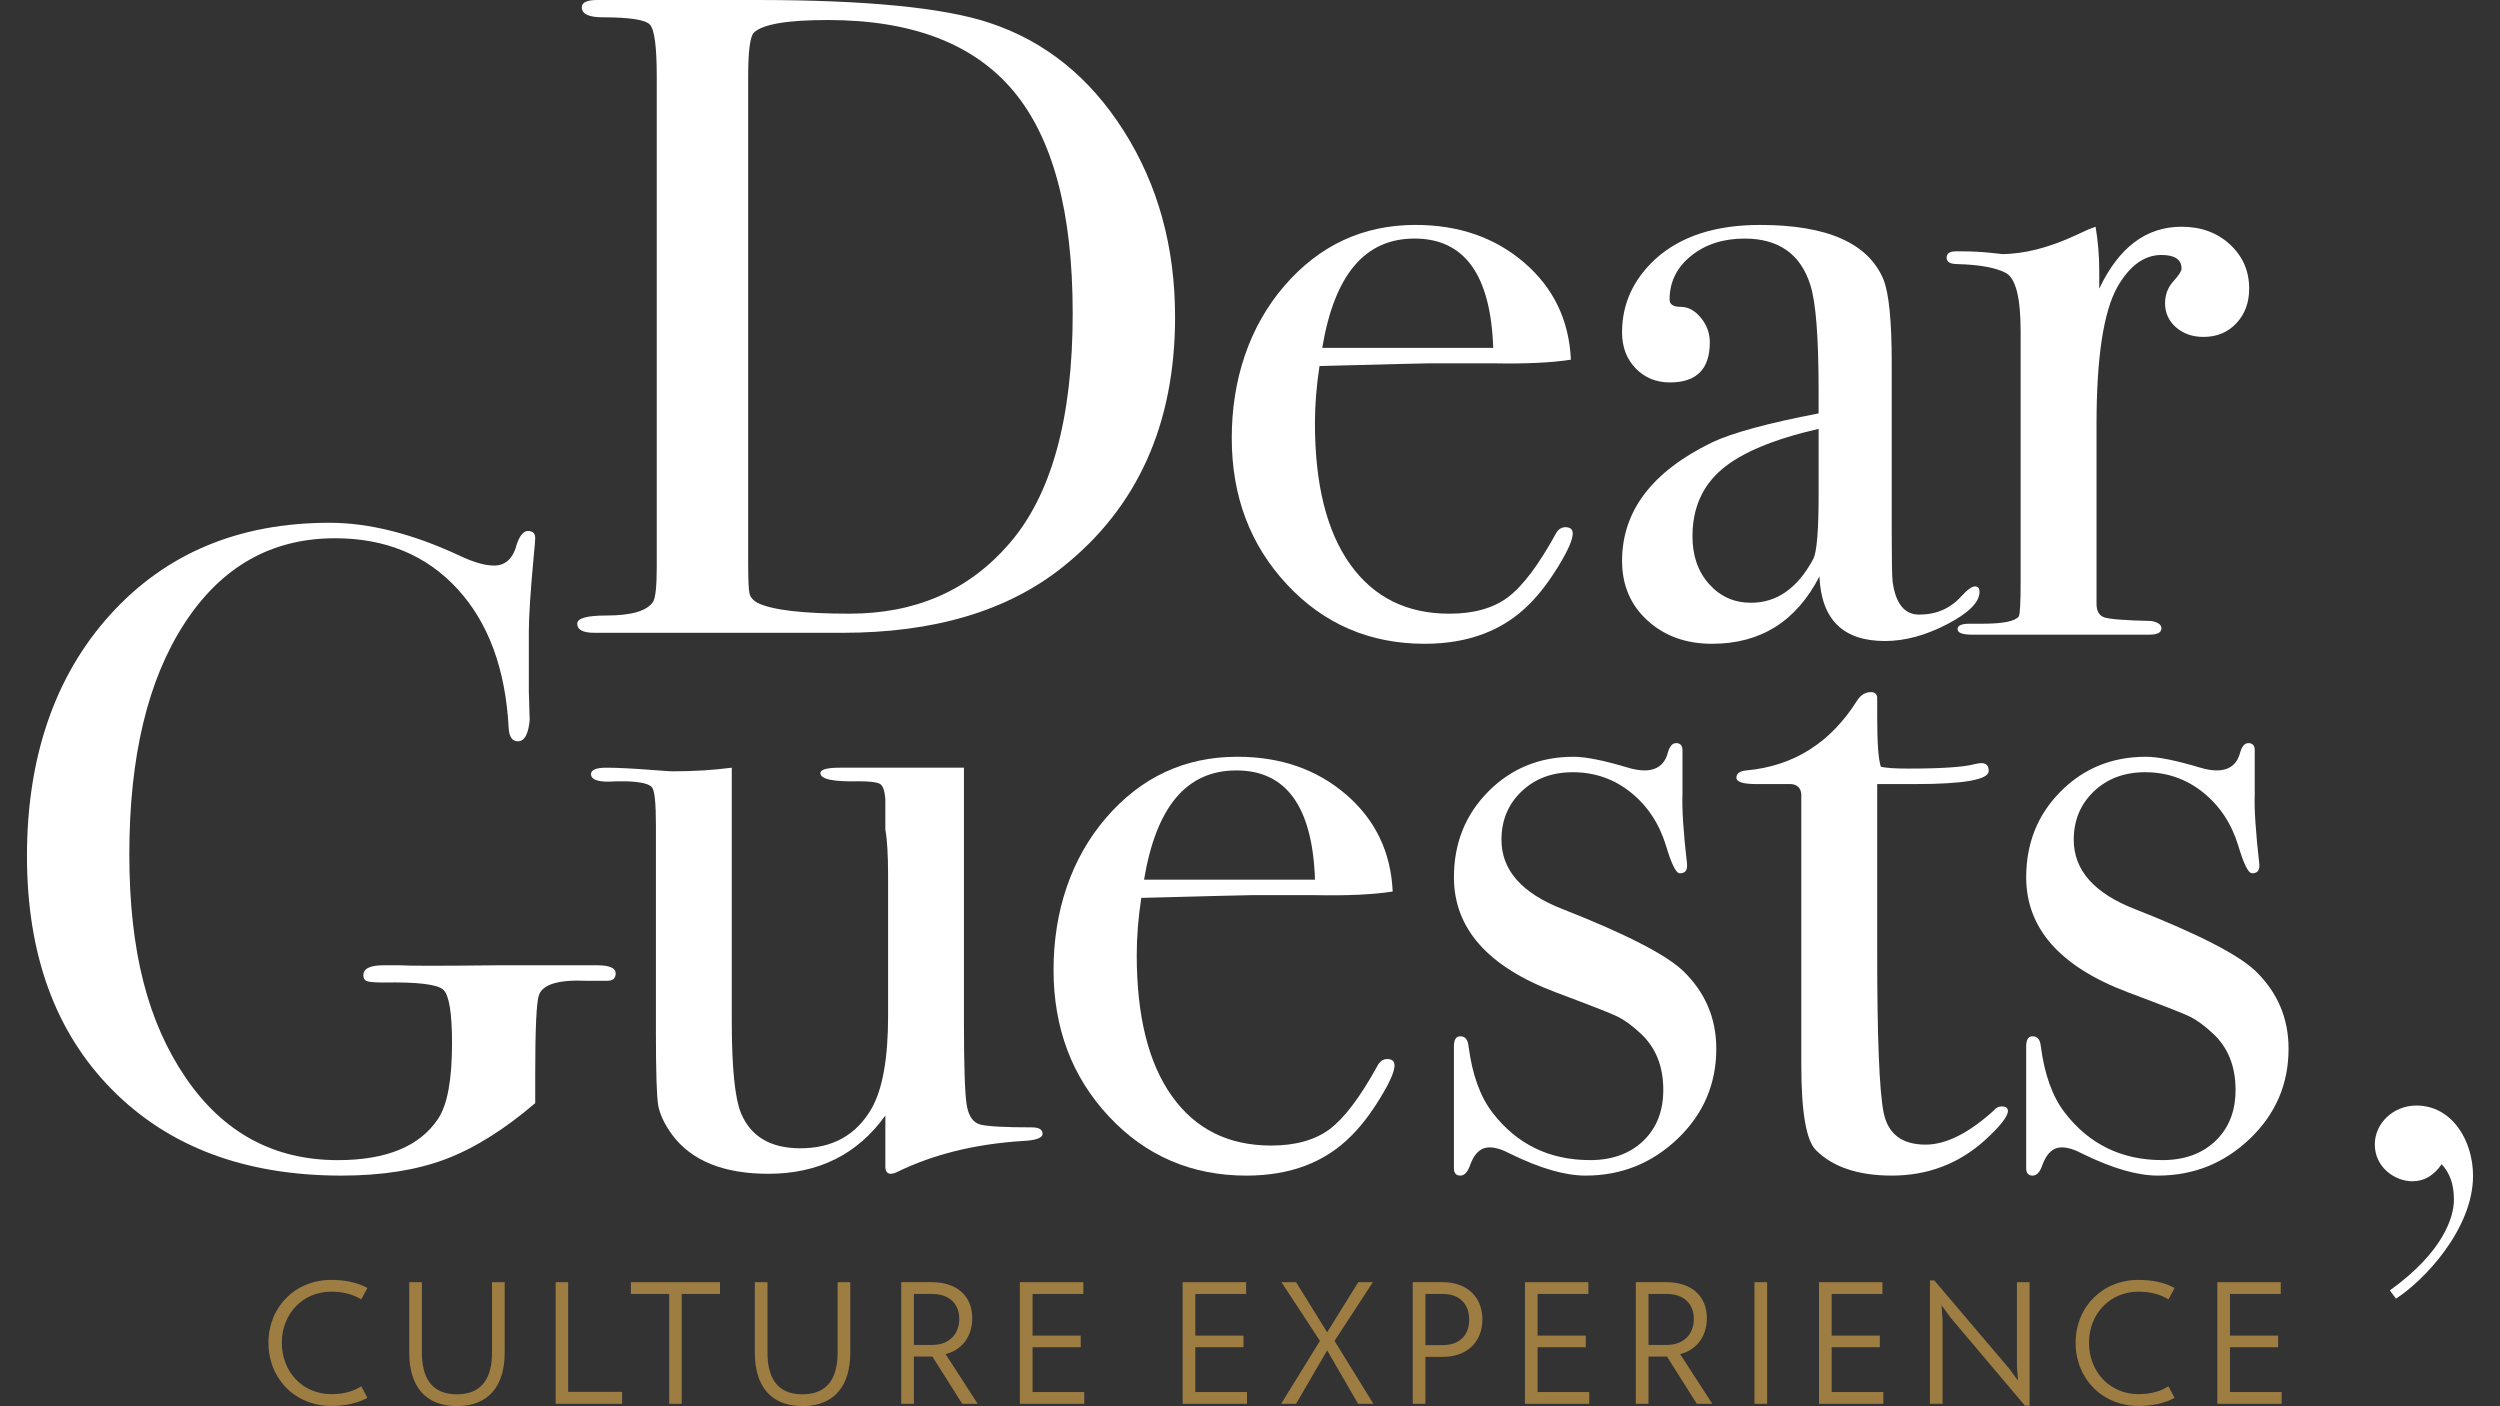
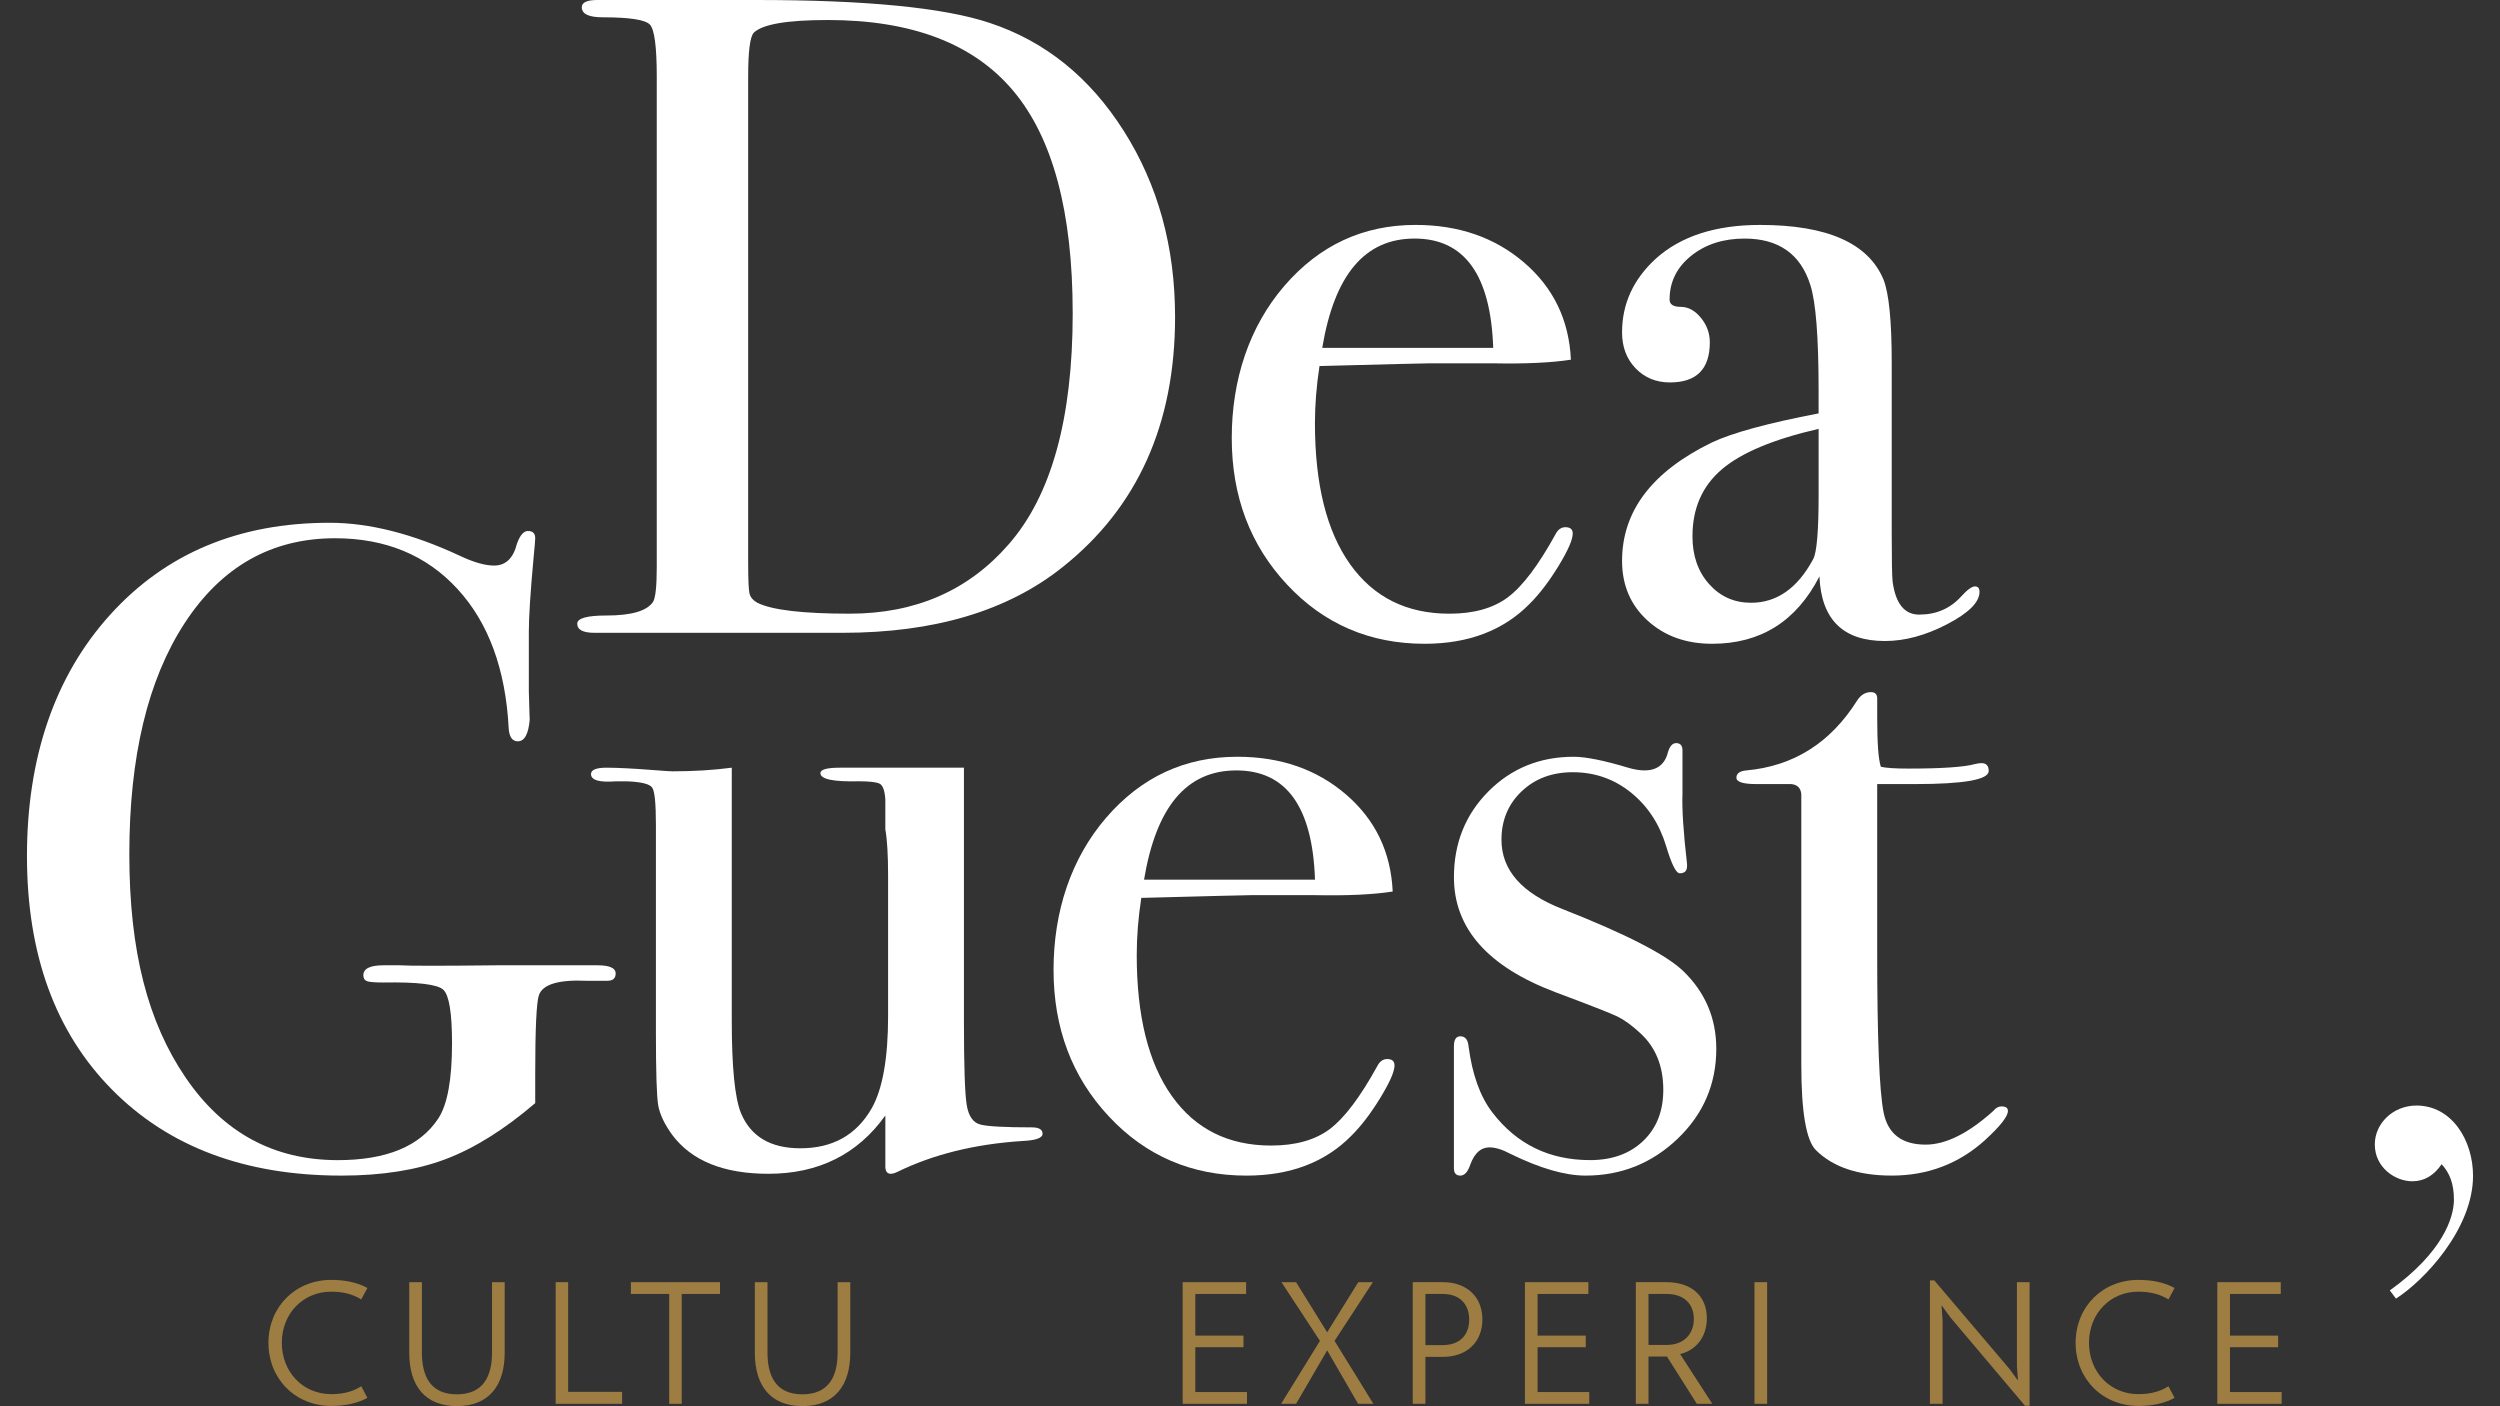
<svg xmlns="http://www.w3.org/2000/svg" id="Livello_2" data-name="Livello 2" viewBox="0 0 1920 1080">
  <rect x="0" y="0" width="1920" height="1080" fill="#333333" stroke="none" />
  <defs>
    <style>      .cls-1 {        fill: none;      }      .cls-2 {        clip-path: url(#clippath-1);      }      .cls-3 {        fill: #fff;      }      .cls-4 {        fill: #9e7d43;      }      .cls-5 {        clip-path: url(#clippath);      }    </style>
    <clipPath id="clippath">
      <rect class="cls-1" width="1920" height="1080" />
    </clipPath>
    <clipPath id="clippath-1">
      <rect class="cls-1" width="1920" height="1080" />
    </clipPath>
  </defs>
  <g id="Livello_1-2" data-name="Livello 1">
    <g class="cls-5">
      <g class="cls-2">
        <path class="cls-3" d="M823.83,240.55c0-77.62-15.21-134.54-45.65-170.79-30.44-36.24-77.91-54.39-142.52-54.39-31.36,0-50.3,3.29-56.86,9.85-2.81,3.27-4.21,14.5-4.21,33.65v373.16c0,13.09.36,21.05,1.05,23.86.71,2.81,2.68,5.13,5.97,7.02,11.23,5.61,34.86,8.4,70.92,8.4,50.55,0,91.26-17.77,122.16-53.3,32.77-37.42,49.15-96.58,49.15-177.47M902.46,243.36c0,82.29-28.79,146.34-86.36,192.15-42.13,33.67-98.53,50.49-169.19,50.49h-190.27c-8.88,0-13.32-2.32-13.32-7,0-4.19,7.48-6.29,22.46-6.29,19.19,0,31.11-3.5,35.8-10.5,1.87-3.25,2.81-12.11,2.81-26.57V58.75c0-22.84-1.76-36.12-5.26-39.85-3.52-3.73-15.57-5.61-36.18-5.61-10.75,0-16.13-2.56-16.13-7.69C446.81,1.87,450.79,0,458.76,0h122.14C665.16,0,724.84,5.85,759.93,17.54c42.57,14.04,76.99,41.73,103.2,83.11,26.21,41.38,39.32,88.95,39.32,142.71" />
        <path class="cls-3" d="M1146.78,267.14c-1.89-55.96-22.02-83.93-60.38-83.93s-61.55,27.97-70.92,83.93h131.29ZM1207.85,409.79c0,4.67-3.62,12.93-10.87,24.83-7.27,11.88-14.64,21.56-22.12,29.02-20.13,20.51-47.03,30.78-80.74,30.78-42.11,0-77.35-15.15-105.65-45.46-28.32-30.29-42.49-67.82-42.49-112.59s13.45-85.54,40.37-116.78c26.9-31.22,60.48-46.85,100.75-46.85,33.23,0,61.09,9.68,83.55,29.02,22.48,19.36,34.4,44.18,35.8,74.48-14.98,2.33-34.86,3.27-59.67,2.79h-49.15c-3.29,0-31.36.71-84.26,2.09-2.35,15.34-3.5,29.96-3.5,43.89,0,46.93,8.99,83.03,27.03,108.35,18.02,25.31,43.41,37.96,76.18,37.96,18.71,0,33.71-4.19,44.94-12.59,11.23-8.38,23.4-24.47,36.52-48.25,1.86-3.73,4.42-5.59,7.71-5.59,3.75,0,5.61,1.63,5.61,4.9" />
        <path class="cls-3" d="M1396.7,380.42v-51.05c-34.61,7.94-59.39,18.31-74.39,31.13-15,12.82-22.5,29.96-22.5,51.39,0,14.92,4.27,27.17,12.8,36.7,8.55,9.57,19.27,14.33,32.2,14.33,19.82,0,35.74-11.17,47.74-33.56,2.74-5.11,4.15-21.43,4.15-48.94M1520.27,454.54c0,7.94-8.28,16.19-24.81,24.83-16.53,8.61-32.49,12.93-47.85,12.93-32.14,0-48.9-16.53-50.28-49.63-17.7,34.48-45.17,51.75-82.42,51.75-20.03,0-36.56-5.95-49.61-17.85-13.03-11.88-19.55-27.15-19.55-45.8,0-38.21,22.94-68.53,68.86-90.9,15.78-7.46,43.14-14.92,82.08-22.38v-17.49c0-41-2.12-68.05-6.33-81.1-7.48-23.78-24.34-35.68-50.55-35.68-16.38,0-30.08,4.44-41.06,13.28-11,8.86-16.51,20.07-16.51,33.58,0,3.73,2.87,5.59,8.59,5.59s10.85,2.79,15.44,8.38c4.59,5.59,6.87,11.9,6.87,18.88,0,20.53-10.2,30.78-30.57,30.78-10.66,0-19.46-3.6-26.42-10.85-6.96-7.21-10.41-16.43-10.41-27.61,0-21.89,8.65-40.79,25.98-56.65,19.19-17.22,45.86-25.85,80.03-25.85,51.5,0,83.09,13.97,94.78,41.94,4.21,10.73,6.31,31.95,6.31,63.65v130.77c0,21.43.23,34.02.71,37.75,2.32,16.78,9.13,25.16,20.36,25.16,13.11,0,23.86-4.65,32.31-13.97,4.65-5.13,8.17-7.69,10.54-7.69s3.5,1.4,3.5,4.19" />
-         <path class="cls-3" d="M1727.36,221.68c0,10.73-3.27,19.59-9.83,26.57-6.56,7-14.98,10.5-25.27,10.5-8.42,0-15.44-2.45-21.07-7.35-5.61-4.88-8.42-11.06-8.42-18.52,0-6.52,2.12-12.11,6.33-16.78,4.21-4.65,6.33-7.92,6.33-9.78,0-7-5.17-10.5-15.46-10.5-13.09,0-24.34,8.13-33.69,24.34-10.79,19.04-16.15,54.28-16.15,105.78v137.77c0,5.57,1.99,9.05,5.95,10.43,4,1.4,16.05,2.32,36.18,2.79,5.13.94,7.71,2.81,7.71,5.59,0,3.27-3.04,4.9-9.11,4.9h-136.22c-7.48,0-11.23-1.4-11.23-4.21s3.06-4.19,9.13-4.19h9.83c15.9,0,25.27-1.86,28.07-5.61.94-1.86,1.4-10.54,1.4-26.02v-193.27c0-25.77-3.85-40.64-11.56-44.62-7.73-3.98-20.01-6.22-36.87-6.68-5.61,0-8.42-1.63-8.42-4.9s2.33-4.88,7.02-4.88h4.92c7.02,0,14.04.33,21.06,1.05,7.02.69,10.06,1.05,9.13,1.05,17.31,0,36.49-4.9,57.57-14.69l9.11-4.21,5.61-2.1c1.86,11.19,2.81,22.38,2.81,33.56v13.99c14.98-31.7,36.05-47.56,63.21-47.56,14.96,0,27.38,4.55,37.21,13.64,9.83,9.09,14.73,20.41,14.73,33.92" />
        <path class="cls-3" d="M472.84,747.59c0,3.75-2.12,5.64-6.33,5.64h-16.15c-21.52-.94-33.69,2.79-36.5,11.12-1.86,5.57-2.81,25.77-2.81,60.55v22.29c-23.86,20.43-46.93,34.82-69.16,43.16-22.23,8.34-48.79,12.51-79.67,12.51-73.95,0-132.7-22.02-176.23-66.08-43.51-44.04-65.28-103.83-65.28-179.35s21.29-138.23,63.88-185.3c42.59-47.1,98.76-70.64,168.5-70.64,30.42,0,63.65,8.4,99.7,25.18,10.75,5.13,19.65,7.69,26.67,7.69,8.88,0,14.75-5.59,17.56-16.78,2.35-6.52,5.15-9.78,8.42-9.78,3.75,0,5.61,1.86,5.61,5.59,0,1.4-.42,6.29-1.24,14.69-2.45,26.56-3.67,45.69-3.67,57.34v45.44c.46,16.34.69,23.55.69,21.68-.94,11.19-3.98,16.78-9.13,16.78-4.21,0-6.56-3.27-7.02-9.83-2.35-45.42-15.44-81.14-39.3-107.12-23.88-26-55.24-38.99-94.09-38.99-48.69,0-87.17,21.75-115.5,65.22-28.33,43.49-42.47,102.63-42.47,177.45s14.39,129.16,43.18,171.46c28.79,42.34,67.75,63.48,116.9,63.48,37.44,0,63.19-10.66,77.22-32.01,7.02-10.66,10.54-29.94,10.54-57.78,0-23.19-2.22-36.87-6.68-41.06-4.46-4.17-19.78-6.03-45.98-5.57-6.56,0-10.77-.33-12.63-1.03-1.89-.71-2.81-2.22-2.81-4.52,0-5.11,5.13-7.67,15.44-7.67h12.63c7.04.48,31.82.48,74.44,0h77.22c9.36,0,14.04,2.1,14.04,6.26" />
        <path class="cls-3" d="M800.7,870.69c0,3.27-5.15,5.13-15.44,5.59-36.49,2.35-68.57,10.26-96.18,23.78-1.89.92-3.52,1.4-4.92,1.4-2.81,0-4.21-1.89-4.21-5.59v-39.16c-21.37,29.83-51.31,44.75-89.83,44.75-34.38,0-58.97-9.97-73.85-29.88-6.03-8.32-9.64-15.96-10.79-22.9-1.17-6.96-1.74-25.7-1.74-56.27v-159.01c0-16.22-.94-25.71-2.81-28.47-1.87-2.79-8.19-4.4-18.96-4.86h-9.11c-12.65.94-18.96-.92-18.96-5.59,0-3.27,3.96-4.9,11.94-4.9,8.42,0,20.57.63,36.49,1.87,7.94.63,12.63.92,14.04.92,16.38,0,31.59-.92,45.63-2.79v194.17c0,35.74,2.35,59.42,7.02,70.98,7.5,18.1,22.71,27.15,45.65,27.15,24.8,0,43.05-10.2,54.76-30.63,8.42-14.83,12.63-38.51,12.63-70.98v-107.87c0-15.78-.71-27.61-2.12-35.49v-22.96c-.46-6.96-1.99-11.02-4.55-12.17-2.58-1.17-7.86-1.76-15.82-1.76-19.65.48-29.48-1.61-29.48-6.26,0-2.76,4.92-4.17,14.75-4.17h95.47v195.11c0,33.56.69,54.78,2.09,63.63,1.38,8.86,4.97,13.99,10.75,15.38,5.78,1.4,18.86,2.1,39.22,2.1,5.55,0,8.32,1.65,8.32,4.9" />
        <path class="cls-3" d="M1009.92,675.59c-1.89-55.94-22.02-83.91-60.38-83.91s-61.55,27.97-70.92,83.91h131.29ZM1070.99,818.24c0,4.67-3.62,12.95-10.87,24.83-7.27,11.9-14.64,21.58-22.12,29.02-20.13,20.53-47.03,30.78-80.74,30.78-42.11,0-77.35-15.15-105.65-45.46-28.32-30.29-42.49-67.82-42.49-112.59s13.45-85.54,40.37-116.78c26.9-31.22,60.48-46.85,100.75-46.85,33.23,0,61.09,9.68,83.55,29.02,22.48,19.36,34.4,44.18,35.8,74.48-14.98,2.35-34.86,3.27-59.67,2.79h-49.15c-3.29,0-31.36.71-84.26,2.1-2.35,15.34-3.5,29.96-3.5,43.89,0,46.93,8.99,83.05,27.03,108.35,18.02,25.33,43.41,37.96,76.17,37.96,18.71,0,33.71-4.19,44.94-12.57,11.23-8.4,23.4-24.49,36.52-48.27,1.86-3.71,4.42-5.59,7.71-5.59,3.73,0,5.61,1.65,5.61,4.9" />
        <path class="cls-3" d="M1318.11,805.44c0,27.09-9.87,50.11-29.62,69.03-19.76,18.92-43.34,28.39-70.77,28.39-15.82,0-35.09-5.59-57.86-16.78-6.06-3.25-11.4-4.9-16.03-4.9-6.54,0-11.42,4.44-14.67,13.28-1.86,5.59-4.42,8.4-7.65,8.4s-4.9-1.89-4.9-5.59v-93.71c0-5.11,1.63-7.69,4.92-7.69,3.75,0,5.84,2.58,6.33,7.75,2.81,21.62,8.88,38.51,18.25,50.72,18.71,24.43,43.77,36.62,75.13,36.62,16.84,0,30.42-4.9,40.71-14.71,10.31-9.83,15.46-22.9,15.46-39.24,0-18.23-5.87-32.72-17.56-43.45-6.56-6.1-12.53-10.41-17.89-12.99-5.4-2.56-21.2-8.76-47.41-18.56-51.96-19.63-77.93-49.07-77.93-88.3,0-26.17,8.82-48.12,26.46-65.89,17.64-17.74,39.47-26.63,65.49-26.63,9.28,0,23.21,2.81,41.77,8.38,4.65,1.4,8.82,2.1,12.55,2.1,9.74,0,15.78-4.65,18.1-13.97,1.38-4.65,3.5-7,6.29-7,3.25,0,4.86,1.86,4.86,5.59v33.56c-.46,11.19.69,29.14,3.52,53.86v1.38c0,3.75-1.86,5.59-5.64,5.59-2.79,0-6.31-7.04-10.52-21.16-5.15-16.93-14.16-30.57-27.03-40.94-12.88-10.33-27.74-15.52-44.58-15.52-15.92,0-29.02,4.92-39.32,14.73-10.29,9.8-15.44,22.21-15.44,37.14,0,23.36,15.67,41.1,47.03,53.28,48.69,19.15,79.57,35.05,92.66,47.64,16.86,16.36,25.29,36.22,25.29,59.58" />
        <path class="cls-3" d="M1542.08,853.21c0,4.19-5.87,11.65-17.56,22.38-20.13,18.18-44,27.26-71.61,27.26-25.75,0-45.17-6.49-58.28-19.53-7.48-7.42-11.23-29.29-11.23-65.57v-207.91c-.46-4.65-3.04-7.21-7.71-7.67h-26.69c-10.31,0-15.44-1.63-15.44-4.9s2.56-5.11,7.67-5.59c36.27-3.29,64.63-21.2,85.1-53.76,2.79-4.23,6.27-6.37,10.48-6.37,3.25,0,4.88,1.63,4.88,4.88v14.69c0,19.59.92,32.18,2.81,37.77,4.21.94,11.23,1.38,21.05,1.38,25.73,0,42.82-1.15,51.24-3.48,1.89-.46,3.52-.71,4.92-.71,3.75,0,5.61,2.01,5.61,6.03,0,6.7-18.96,10.06-56.86,10.06h-28.78v129.37c0,65.26,1.63,106.18,4.9,122.73,3.27,16.55,14.06,24.8,32.3,24.8,15.44,0,32.77-8.61,51.94-25.85,1.86-2.35,3.98-3.5,6.33-3.5,3.29,0,4.92,1.15,4.92,3.5" />
-         <path class="cls-3" d="M1757.61,805.44c0,27.09-9.87,50.11-29.62,69.03s-43.34,28.39-70.77,28.39c-15.82,0-35.09-5.59-57.86-16.78-6.06-3.25-11.4-4.9-16.03-4.9-6.54,0-11.4,4.44-14.67,13.28-1.86,5.59-4.4,8.4-7.65,8.4s-4.9-1.89-4.9-5.59v-93.71c0-5.11,1.63-7.69,4.92-7.69,3.75,0,5.84,2.58,6.33,7.75,2.81,21.62,8.88,38.51,18.25,50.72,18.71,24.43,43.76,36.62,75.13,36.62,16.84,0,30.42-4.9,40.71-14.71,10.31-9.83,15.46-22.9,15.46-39.24,0-18.23-5.87-32.72-17.56-43.45-6.56-6.1-12.53-10.41-17.89-12.99-5.4-2.56-21.2-8.76-47.41-18.56-51.96-19.63-77.93-49.07-77.93-88.3,0-26.17,8.82-48.12,26.48-65.89,17.64-17.74,39.45-26.63,65.47-26.63,9.28,0,23.21,2.81,41.77,8.38,4.65,1.4,8.82,2.1,12.55,2.1,9.74,0,15.78-4.65,18.1-13.97,1.4-4.65,3.5-7,6.29-7,3.25,0,4.86,1.86,4.86,5.59v33.56c-.46,11.19.71,29.14,3.52,53.86v1.38c0,3.75-1.86,5.59-5.61,5.59-2.81,0-6.33-7.04-10.54-21.16-5.15-16.93-14.16-30.57-27.03-40.94-12.88-10.33-27.74-15.52-44.58-15.52-15.92,0-29.02,4.92-39.32,14.73-10.29,9.8-15.44,22.21-15.44,37.14,0,23.36,15.67,41.1,47.03,53.28,48.69,19.15,79.57,35.05,92.68,47.64,16.84,16.36,25.27,36.22,25.27,59.58" />
        <path class="cls-3" d="M1835.38,991.04c40.85-29.33,49.23-56.06,49.23-69.68,0-12.05-3.14-20.43-9.43-27.23-5.76,8.38-13.09,13.09-22.52,13.09-13.09,0-28.81-10.48-28.81-28.28,0-16.24,14.14-29.88,31.95-29.88,27.24,0,43.49,26.73,43.49,53.97,0,40.85-37.73,80.68-59.2,94.3l-4.71-6.29Z" />
        <path class="cls-4" d="M254.36,992c-21.6,0-37.93,16.74-37.93,39.28s16.33,39.42,37.93,39.42c9.72,0,17.01-2.16,23.08-6.07l4.73,8.91c-7.56,4.18-17.01,6.21-27.81,6.21-27.4,0-48.19-20.65-48.19-48.46s20.79-48.33,48.19-48.33c10.8,0,20.25,2.03,27.81,6.21l-4.73,8.78c-6.08-3.78-13.36-5.94-23.08-5.94" />
        <path class="cls-4" d="M324.02,984.71v54c0,17.96,6.35,32.13,26.86,32.13s27-14.17,27-32.13v-54h9.72v54.13c0,25.51-12.28,41.04-36.72,41.04s-36.58-15.52-36.58-41.04v-54.13h9.72Z" />
        <polygon class="cls-4" points="436.34 984.71 436.34 1068.95 477.78 1068.95 477.78 1078.13 426.75 1078.13 426.75 984.71 436.34 984.71" />
        <polygon class="cls-4" points="552.97 984.71 552.97 993.76 523.55 993.76 523.55 1078.13 513.96 1078.13 513.96 993.76 484.53 993.76 484.53 984.71 552.97 984.71" />
        <path class="cls-4" d="M589.43,984.71v54c0,17.96,6.34,32.13,26.86,32.13s27-14.17,27-32.13v-54h9.72v54.13c0,25.51-12.29,41.04-36.72,41.04s-36.58-15.52-36.58-41.04v-54.13h9.72Z" />
-         <path class="cls-4" d="M715.78,984.71c18.36,0,30.91,9.99,30.91,27.67,0,14.17-8.1,24.57-20.52,27.54l24.7,38.2h-11.88l-22.95-36.31h-14.17v36.31h-9.72v-93.42h23.62ZM715.92,1032.91c12.96,0,20.79-8.23,20.79-19.98s-7.83-19.17-20.79-19.17h-14.04v39.15h14.04Z" />
-         <polygon class="cls-4" points="832.02 984.71 832.02 993.76 793 993.76 793 1025.75 829.99 1025.75 829.99 1034.66 793 1034.66 793 1069.09 832.69 1069.09 832.69 1078.13 783.28 1078.13 783.28 984.71 832.02 984.71" />
        <polygon class="cls-4" points="957.02 984.71 957.02 993.76 918.01 993.76 918.01 1025.75 955 1025.75 955 1034.66 918.01 1034.66 918.01 1069.09 957.7 1069.09 957.7 1078.13 908.29 1078.13 908.29 984.71 957.02 984.71" />
        <polygon class="cls-4" points="995.37 984.71 1019.26 1023.19 1043.15 984.71 1054.36 984.71 1024.93 1029.8 1054.76 1078.13 1043.02 1078.13 1019.26 1037.09 995.37 1078.13 983.89 1078.13 1013.73 1029.8 984.16 984.71 995.37 984.71" />
        <path class="cls-4" d="M1108.22,984.71c18.09,0,30.24,11.07,30.24,28.62s-12.15,28.75-30.24,28.75h-13.5v36.04h-9.72v-93.42h23.22ZM1108.09,1033.04c13.64,0,20.25-8.37,20.25-19.57s-6.61-19.71-20.25-19.71h-13.36v39.28h13.36Z" />
        <polygon class="cls-4" points="1219.87 984.71 1219.87 993.76 1180.86 993.76 1180.86 1025.75 1217.85 1025.75 1217.85 1034.66 1180.86 1034.66 1180.86 1069.09 1220.55 1069.09 1220.55 1078.13 1171.14 1078.13 1171.14 984.71 1219.87 984.71" />
        <path class="cls-4" d="M1279.95,984.71c18.36,0,30.91,9.99,30.91,27.67,0,14.17-8.1,24.57-20.52,27.54l24.7,38.2h-11.88l-22.95-36.31h-14.17v36.31h-9.72v-93.42h23.62ZM1280.08,1032.91c12.96,0,20.79-8.23,20.79-19.98s-7.83-19.17-20.79-19.17h-14.04v39.15h14.04Z" />
        <rect class="cls-4" x="1347.45" y="984.71" width="9.72" height="93.42" />
-         <polygon class="cls-4" points="1445.72 984.71 1445.72 993.76 1406.71 993.76 1406.71 1025.75 1443.7 1025.75 1443.7 1034.66 1406.71 1034.66 1406.71 1069.09 1446.4 1069.09 1446.4 1078.13 1396.99 1078.13 1396.99 984.71 1445.72 984.71" />
        <polygon class="cls-4" points="1558.72 1079.62 1555.21 1079.62 1497.97 1011.85 1491.08 1002.4 1491.89 1013.87 1491.89 1078.13 1482.17 1078.13 1482.17 983.36 1485.55 983.36 1543.33 1051.4 1549.81 1060.31 1549 1049.24 1549 984.71 1558.72 984.71 1558.72 1079.62" />
        <path class="cls-4" d="M1642.28,992c-21.6,0-37.93,16.74-37.93,39.28s16.33,39.42,37.93,39.42c9.72,0,17.01-2.16,23.08-6.07l4.72,8.91c-7.56,4.18-17.01,6.21-27.81,6.21-27.4,0-48.19-20.65-48.19-48.46s20.79-48.33,48.19-48.33c10.8,0,20.25,2.03,27.81,6.21l-4.72,8.78c-6.07-3.78-13.36-5.94-23.08-5.94" />
        <polygon class="cls-4" points="1751.63 984.71 1751.63 993.76 1712.62 993.76 1712.62 1025.75 1749.6 1025.75 1749.6 1034.66 1712.62 1034.66 1712.62 1069.09 1752.3 1069.09 1752.3 1078.13 1702.9 1078.13 1702.9 984.71 1751.63 984.71" />
      </g>
    </g>
  </g>
</svg>